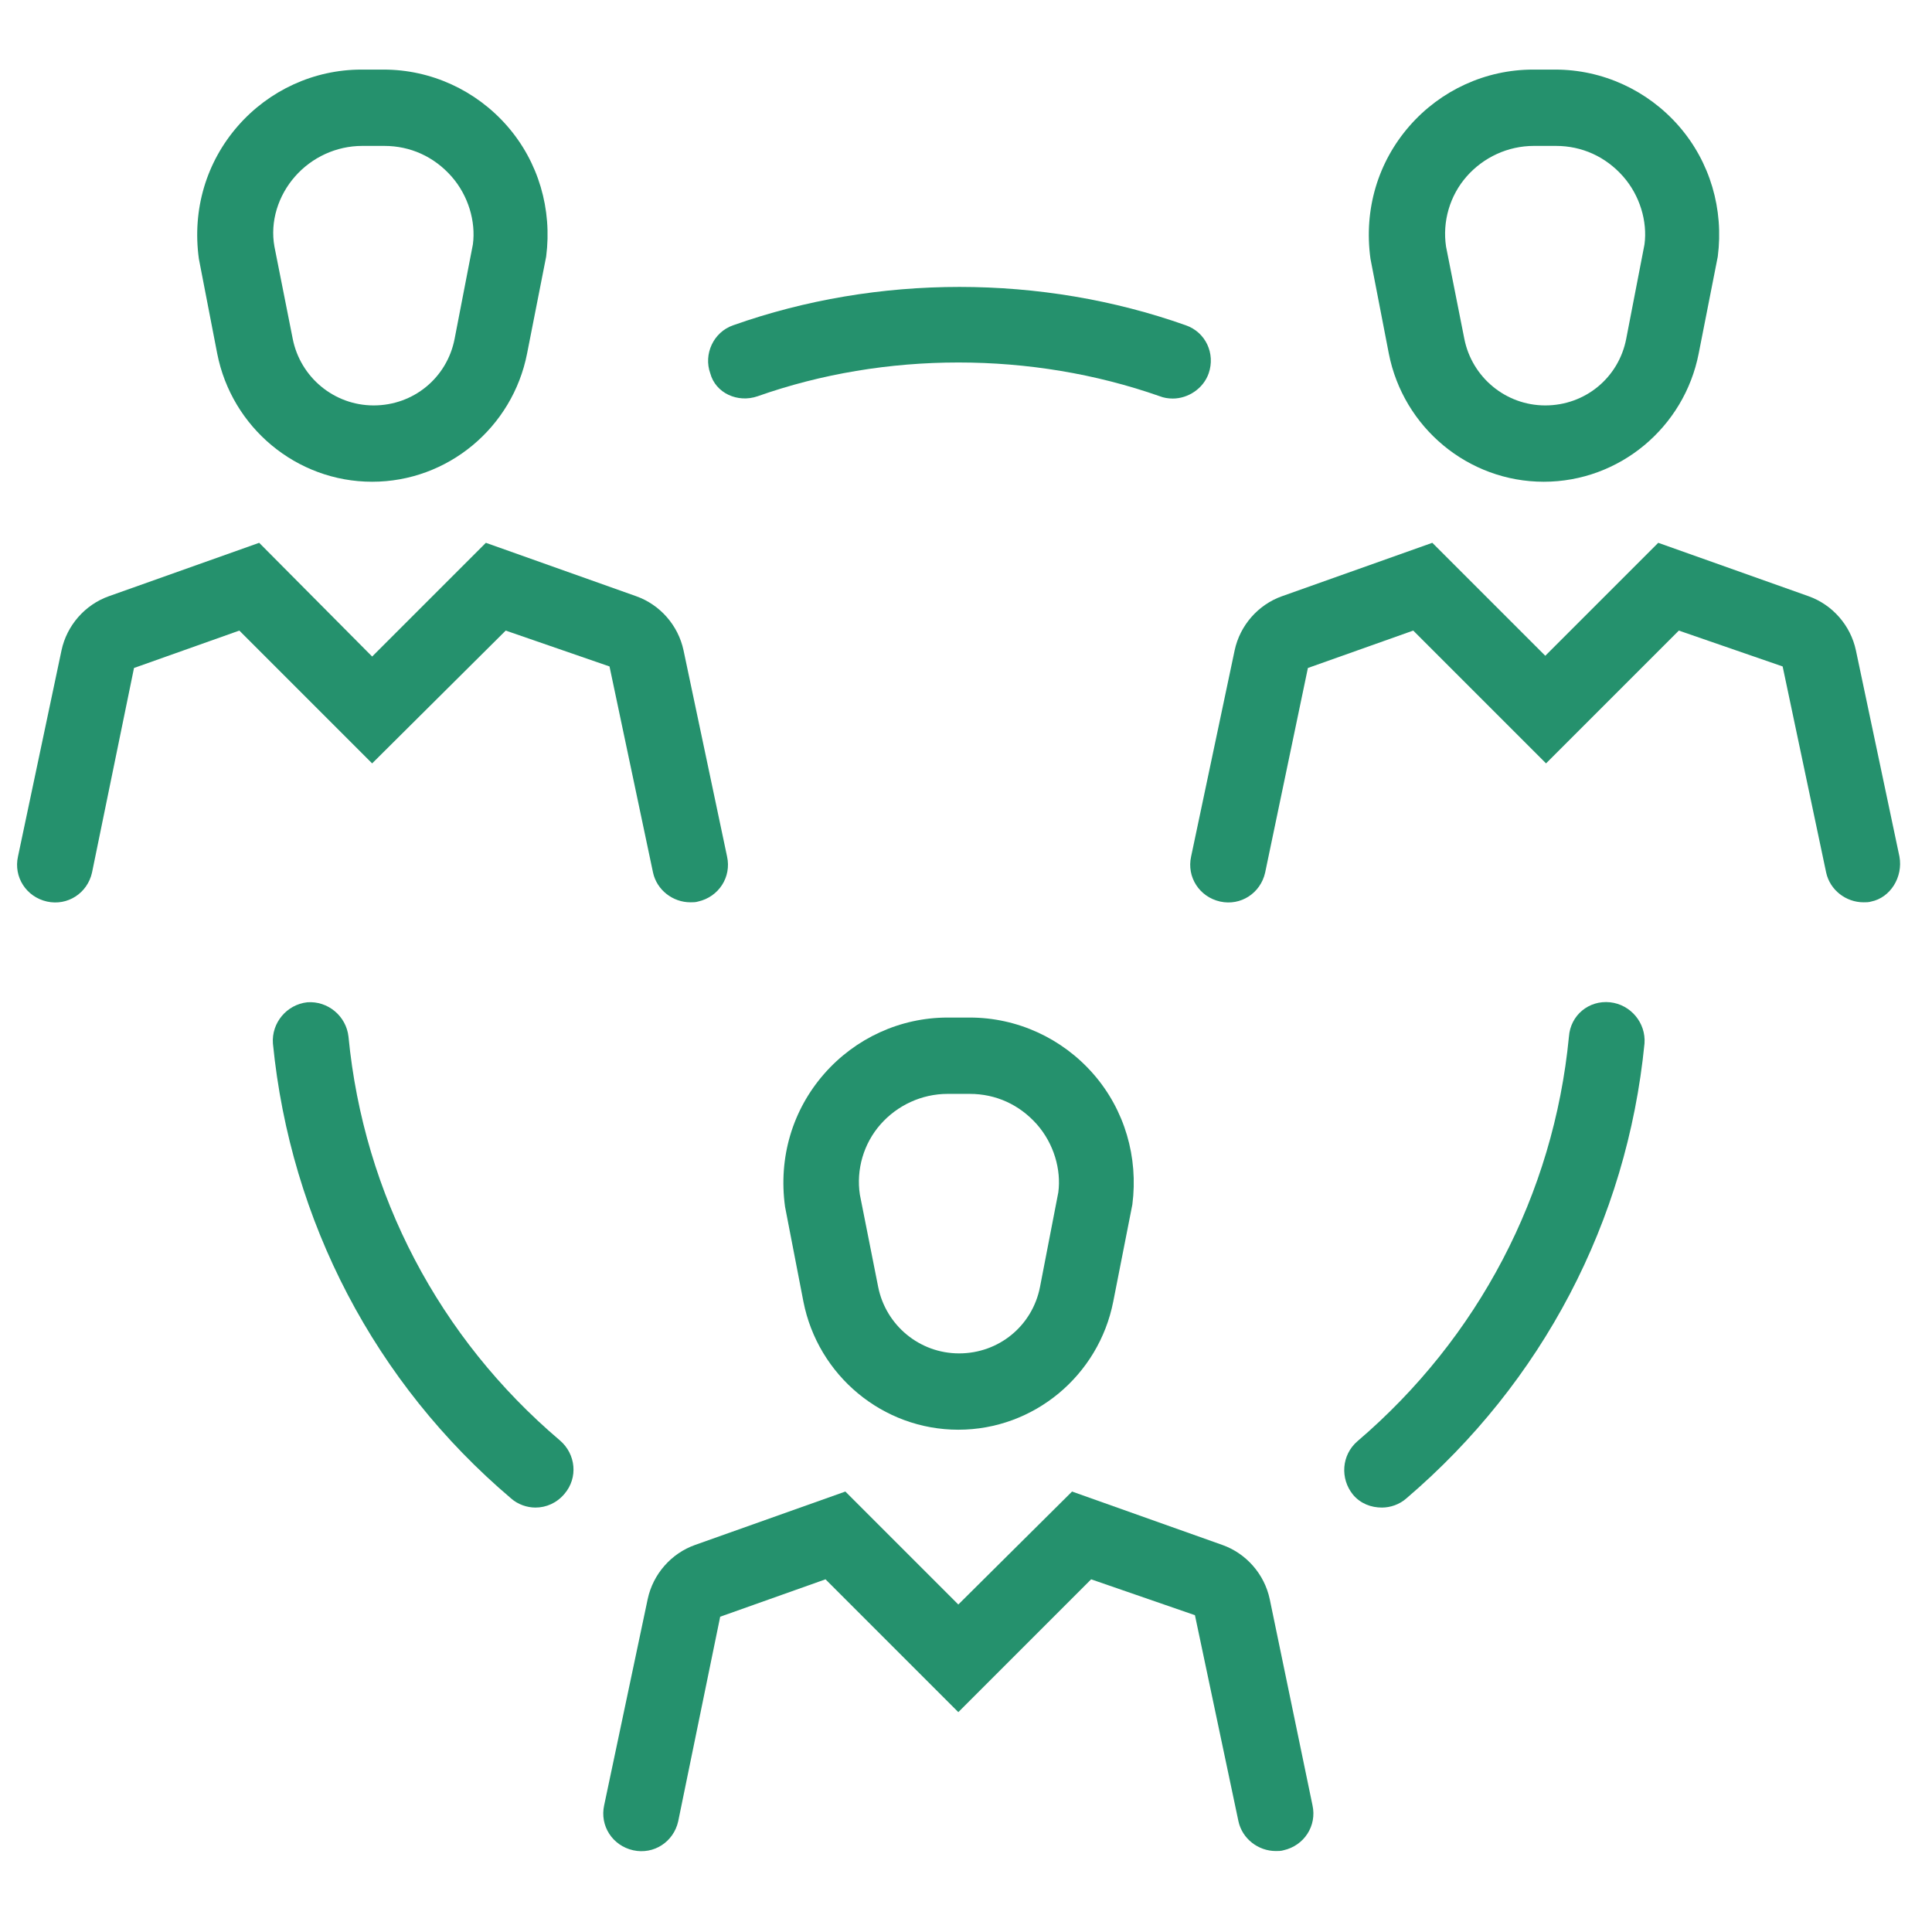
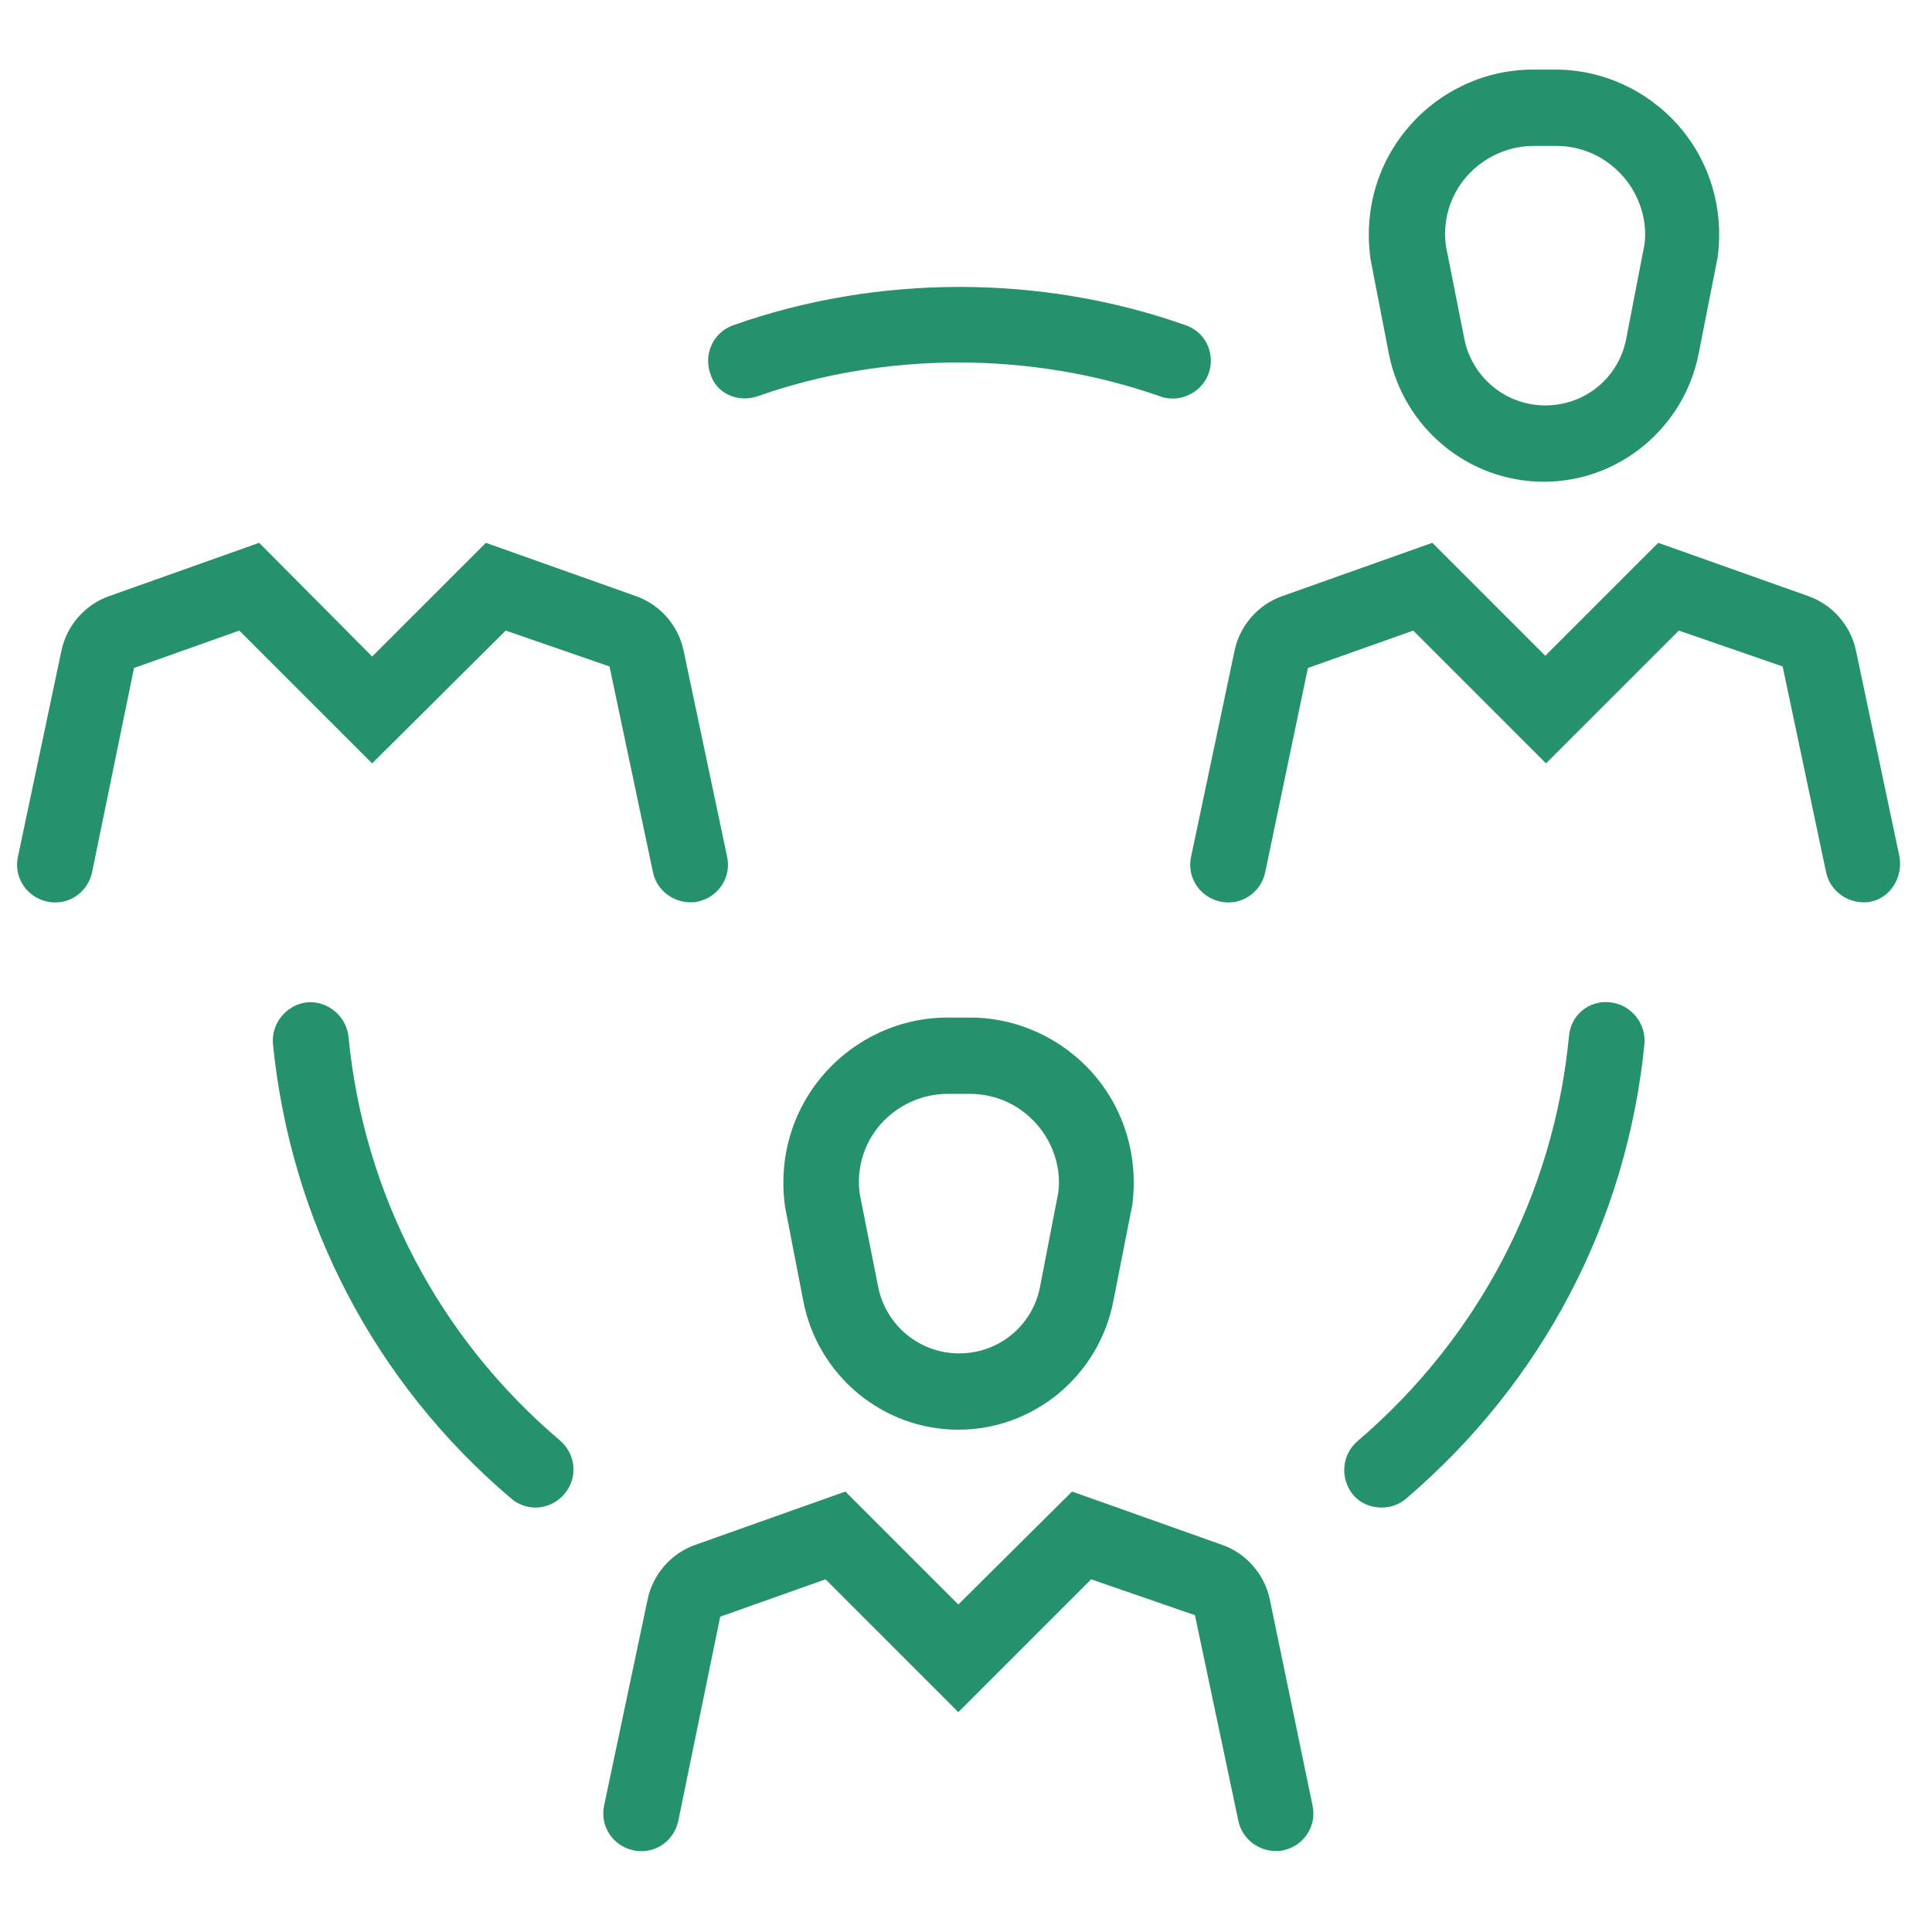
<svg xmlns="http://www.w3.org/2000/svg" width="100%" height="100%" viewBox="0 0 32 32" version="1.1" xml:space="preserve" style="fill-rule:evenodd;clip-rule:evenodd;stroke-linejoin:round;stroke-miterlimit:2;">
  <g transform="matrix(1,0,0,1,-161,0)">
    <rect id="team" x="161" y="0" width="32" height="32" style="fill:none;" />
    <g id="team1">
      <g transform="matrix(1.806,0,0,1.806,-137.763,-9.306)">
        <g transform="matrix(0.07,0,0,0.07,165.257,5)">
          <path d="M184.4,48.5C186.3,58.2 194.8,65.3 204.7,65.3C214.6,65.3 223.1,58.2 225,48.5L227.5,35.8C228.3,29.6 226.5,23.4 222.4,18.7C218.3,14 212.4,11.3 206.2,11.3L203.3,11.3C197.1,11.3 191.2,14 187.1,18.7C183,23.4 181.1,29.6 182,36.1L184.4,48.5ZM194.6,25.3C196.8,22.8 200,21.3 203.4,21.3L206.3,21.3C209.7,21.3 212.8,22.7 215.1,25.3C217.3,27.8 218.3,31.2 217.9,34.2L215.5,46.6C214.5,51.7 210.1,55.3 204.9,55.3C199.7,55.3 195.3,51.6 194.3,46.6L191.9,34.5C191.4,31.2 192.4,27.8 194.6,25.3Z" style="fill:rgb(37,145,109);fill-rule:nonzero;" />
        </g>
        <g transform="matrix(0.07,0,0,0.07,165.257,5)">
          <path d="M251.3,114.4L245.6,87.4C244.9,84.1 242.5,81.4 239.4,80.3L219.7,73.3L204.9,88.1L190.1,73.3L170.4,80.3C167.3,81.4 164.9,84.1 164.2,87.4L158.5,114.4C157.9,117.1 159.6,119.7 162.3,120.3C165,120.9 167.6,119.2 168.2,116.5L173.8,89.7L187.6,84.8L205,102.2L222.4,84.8L236,89.5L241.7,116.5C242.2,118.8 244.3,120.4 246.6,120.4C246.9,120.4 247.3,120.4 247.6,120.3C250.1,119.8 251.8,117.1 251.3,114.4Z" style="fill:rgb(37,145,109);fill-rule:nonzero;" />
        </g>
        <g transform="matrix(0.07,0,0,0.07,165.257,5)">
-           <path d="M30.9,48.5C32.8,58.2 41.3,65.3 51.2,65.3C61.1,65.3 69.6,58.2 71.5,48.5L74,35.8C74.8,29.6 73,23.4 68.9,18.7C64.8,14 58.9,11.3 52.7,11.3L49.8,11.3C43.6,11.3 37.7,14 33.6,18.7C29.5,23.4 27.6,29.6 28.5,36.1L30.9,48.5ZM41.1,25.3C43.3,22.8 46.5,21.3 49.9,21.3L52.8,21.3C56.2,21.3 59.3,22.7 61.6,25.3C63.8,27.8 64.8,31.2 64.4,34.2L62,46.6C61,51.7 56.6,55.3 51.4,55.3C46.2,55.3 41.8,51.6 40.8,46.6L38.4,34.5C37.8,31.2 38.9,27.8 41.1,25.3Z" style="fill:rgb(37,145,109);fill-rule:nonzero;" />
-         </g>
+           </g>
        <g transform="matrix(0.07,0,0,0.07,165.257,5)">
          <path d="M68.7,84.8L82.3,89.5L88,116.5C88.5,118.8 90.6,120.4 92.9,120.4C93.2,120.4 93.6,120.4 93.9,120.3C96.6,119.7 98.3,117.1 97.7,114.4L92,87.4C91.3,84.1 88.9,81.4 85.8,80.3L66.1,73.3L51.2,88.2L36.4,73.3L16.7,80.3C13.6,81.4 11.2,84.1 10.5,87.4L4.8,114.4C4.2,117.1 5.9,119.7 8.6,120.3C11.3,120.9 13.9,119.2 14.5,116.5L20,89.7L33.8,84.8L51.2,102.2L68.7,84.8Z" style="fill:rgb(37,145,109);fill-rule:nonzero;" />
        </g>
        <g transform="matrix(0.07,0,0,0.07,165.257,5)">
          <path d="M128,189.5C137.9,189.5 146.4,182.4 148.3,172.7L150.8,160C151.6,153.8 149.8,147.6 145.7,142.9C141.6,138.2 135.7,135.5 129.5,135.5L126.6,135.5C120.4,135.5 114.5,138.2 110.4,142.9C106.3,147.6 104.4,153.8 105.3,160.3L107.7,172.7C109.6,182.4 118.1,189.5 128,189.5ZM117.8,149.5C120,147 123.2,145.5 126.6,145.5L129.5,145.5C132.9,145.5 136,146.9 138.3,149.5C140.5,152 141.5,155.4 141.1,158.4L138.7,170.8C137.7,175.9 133.3,179.5 128.1,179.5C122.9,179.5 118.5,175.8 117.5,170.8L115.1,158.7C114.6,155.4 115.6,152 117.8,149.5Z" style="fill:rgb(37,145,109);fill-rule:nonzero;" />
        </g>
        <g transform="matrix(0.07,0,0,0.07,165.257,5)">
          <path d="M168.8,211.7C168.1,208.4 165.7,205.7 162.6,204.6L142.9,197.6L128,212.4L113.2,197.6L93.5,204.6C90.4,205.7 88,208.4 87.3,211.7L81.6,238.7C81,241.4 82.7,244 85.4,244.6C88.1,245.2 90.7,243.5 91.3,240.8L96.8,214L110.6,209.1L128,226.5L145.4,209.1L159,213.8L164.7,240.8C165.2,243.1 167.3,244.7 169.6,244.7C169.9,244.7 170.3,244.7 170.6,244.6C173.3,244 175,241.4 174.4,238.7L168.8,211.7Z" style="fill:rgb(37,145,109);fill-rule:nonzero;" />
        </g>
        <g transform="matrix(0.07,0,0,0.07,165.257,5)">
          <path d="M213.4,133.5C210.6,133.2 208.2,135.2 208,138C206,158.7 196.1,177.5 180.3,191C178.2,192.8 178,195.9 179.7,198C180.7,199.2 182.1,199.7 183.5,199.7C184.6,199.7 185.8,199.3 186.7,198.5C204.5,183.3 215.6,162.2 217.9,138.9C218.1,136.2 216.1,133.8 213.4,133.5Z" style="fill:rgb(37,145,109);fill-rule:nonzero;" />
        </g>
        <g transform="matrix(0.07,0,0,0.07,165.257,5)">
          <path d="M48.1,138C47.8,135.3 45.4,133.3 42.7,133.5C40,133.8 38,136.2 38.2,138.9C40.5,162.2 51.6,183.4 69.4,198.5C70.3,199.3 71.5,199.7 72.6,199.7C74,199.7 75.4,199.1 76.4,197.9C78.2,195.8 77.9,192.7 75.8,190.9C60,177.5 50.1,158.7 48.1,138Z" style="fill:rgb(37,145,109);fill-rule:nonzero;" />
        </g>
        <g transform="matrix(0.07,0,0,0.07,165.257,5)">
          <path d="M101.7,54.1C118.4,48.2 137.6,48.2 154.4,54.1C154.9,54.3 155.5,54.4 156.1,54.4C158.1,54.4 160.1,53.1 160.8,51.1C161.7,48.5 160.4,45.7 157.8,44.8C138.9,38.1 117.4,38.1 98.5,44.8C95.9,45.7 94.6,48.6 95.5,51.1C96.2,53.7 99.1,55 101.7,54.1Z" style="fill:rgb(37,145,109);fill-rule:nonzero;" />
        </g>
      </g>
    </g>
  </g>
</svg>